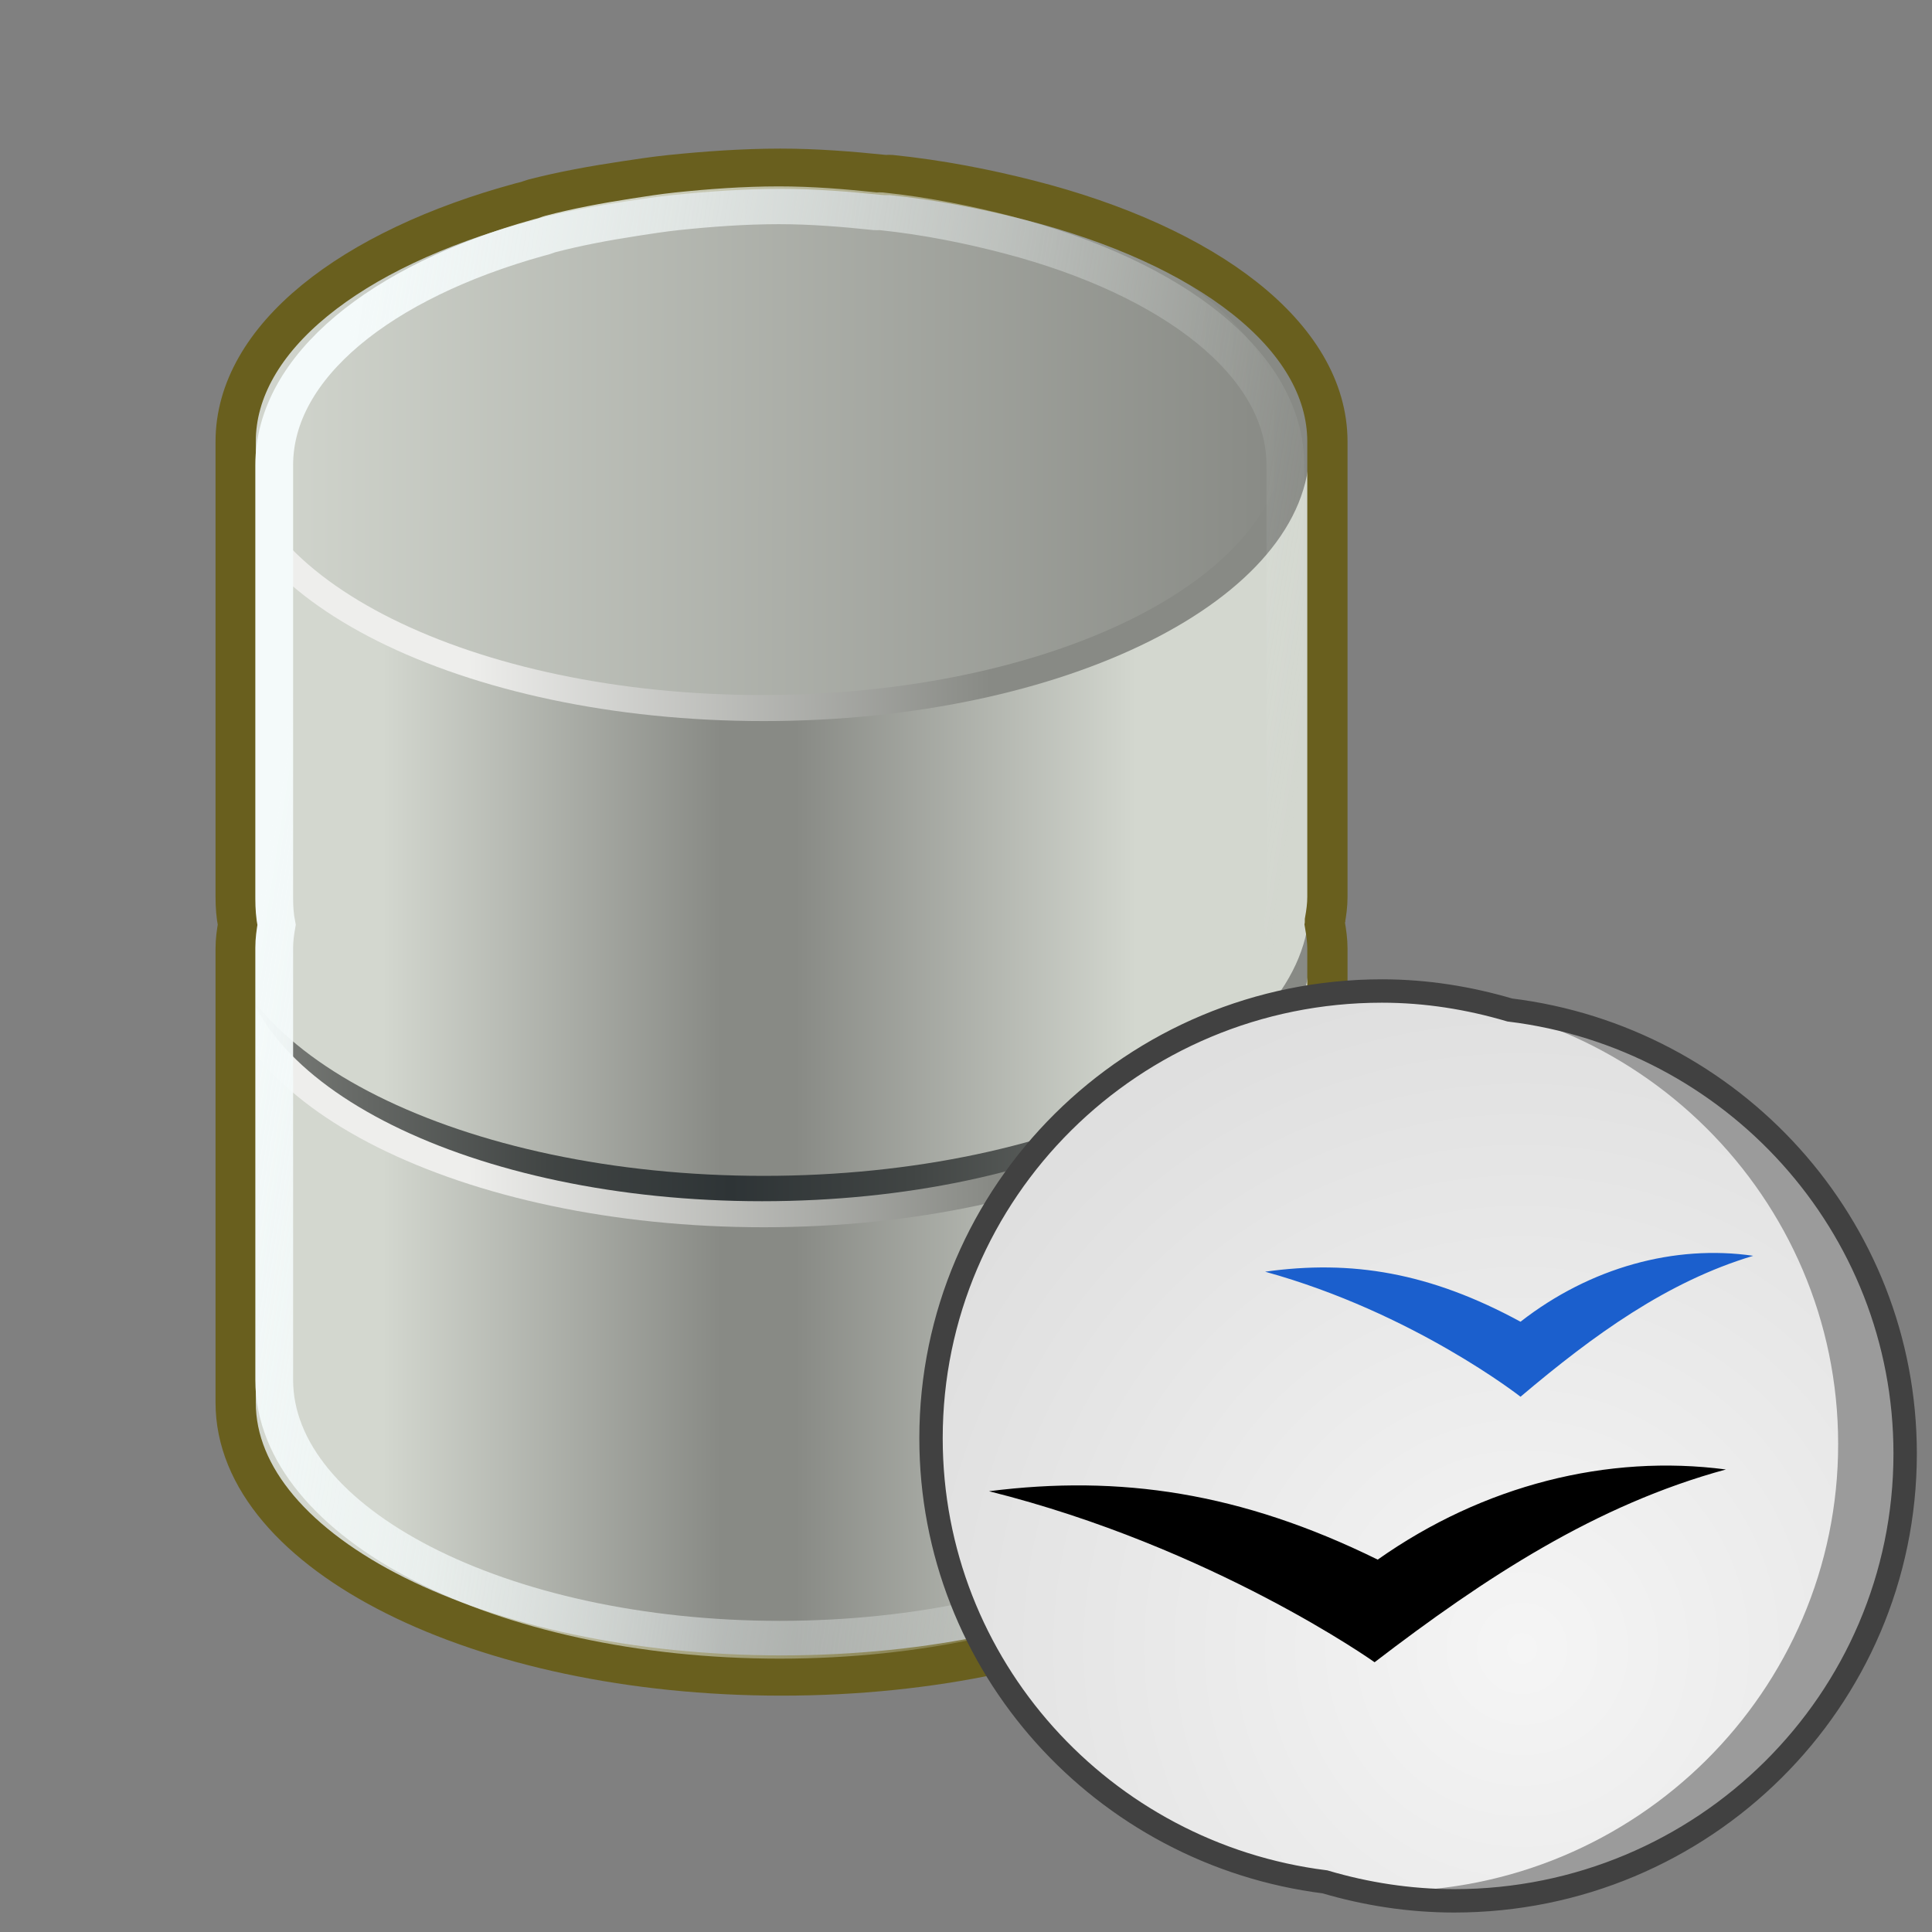
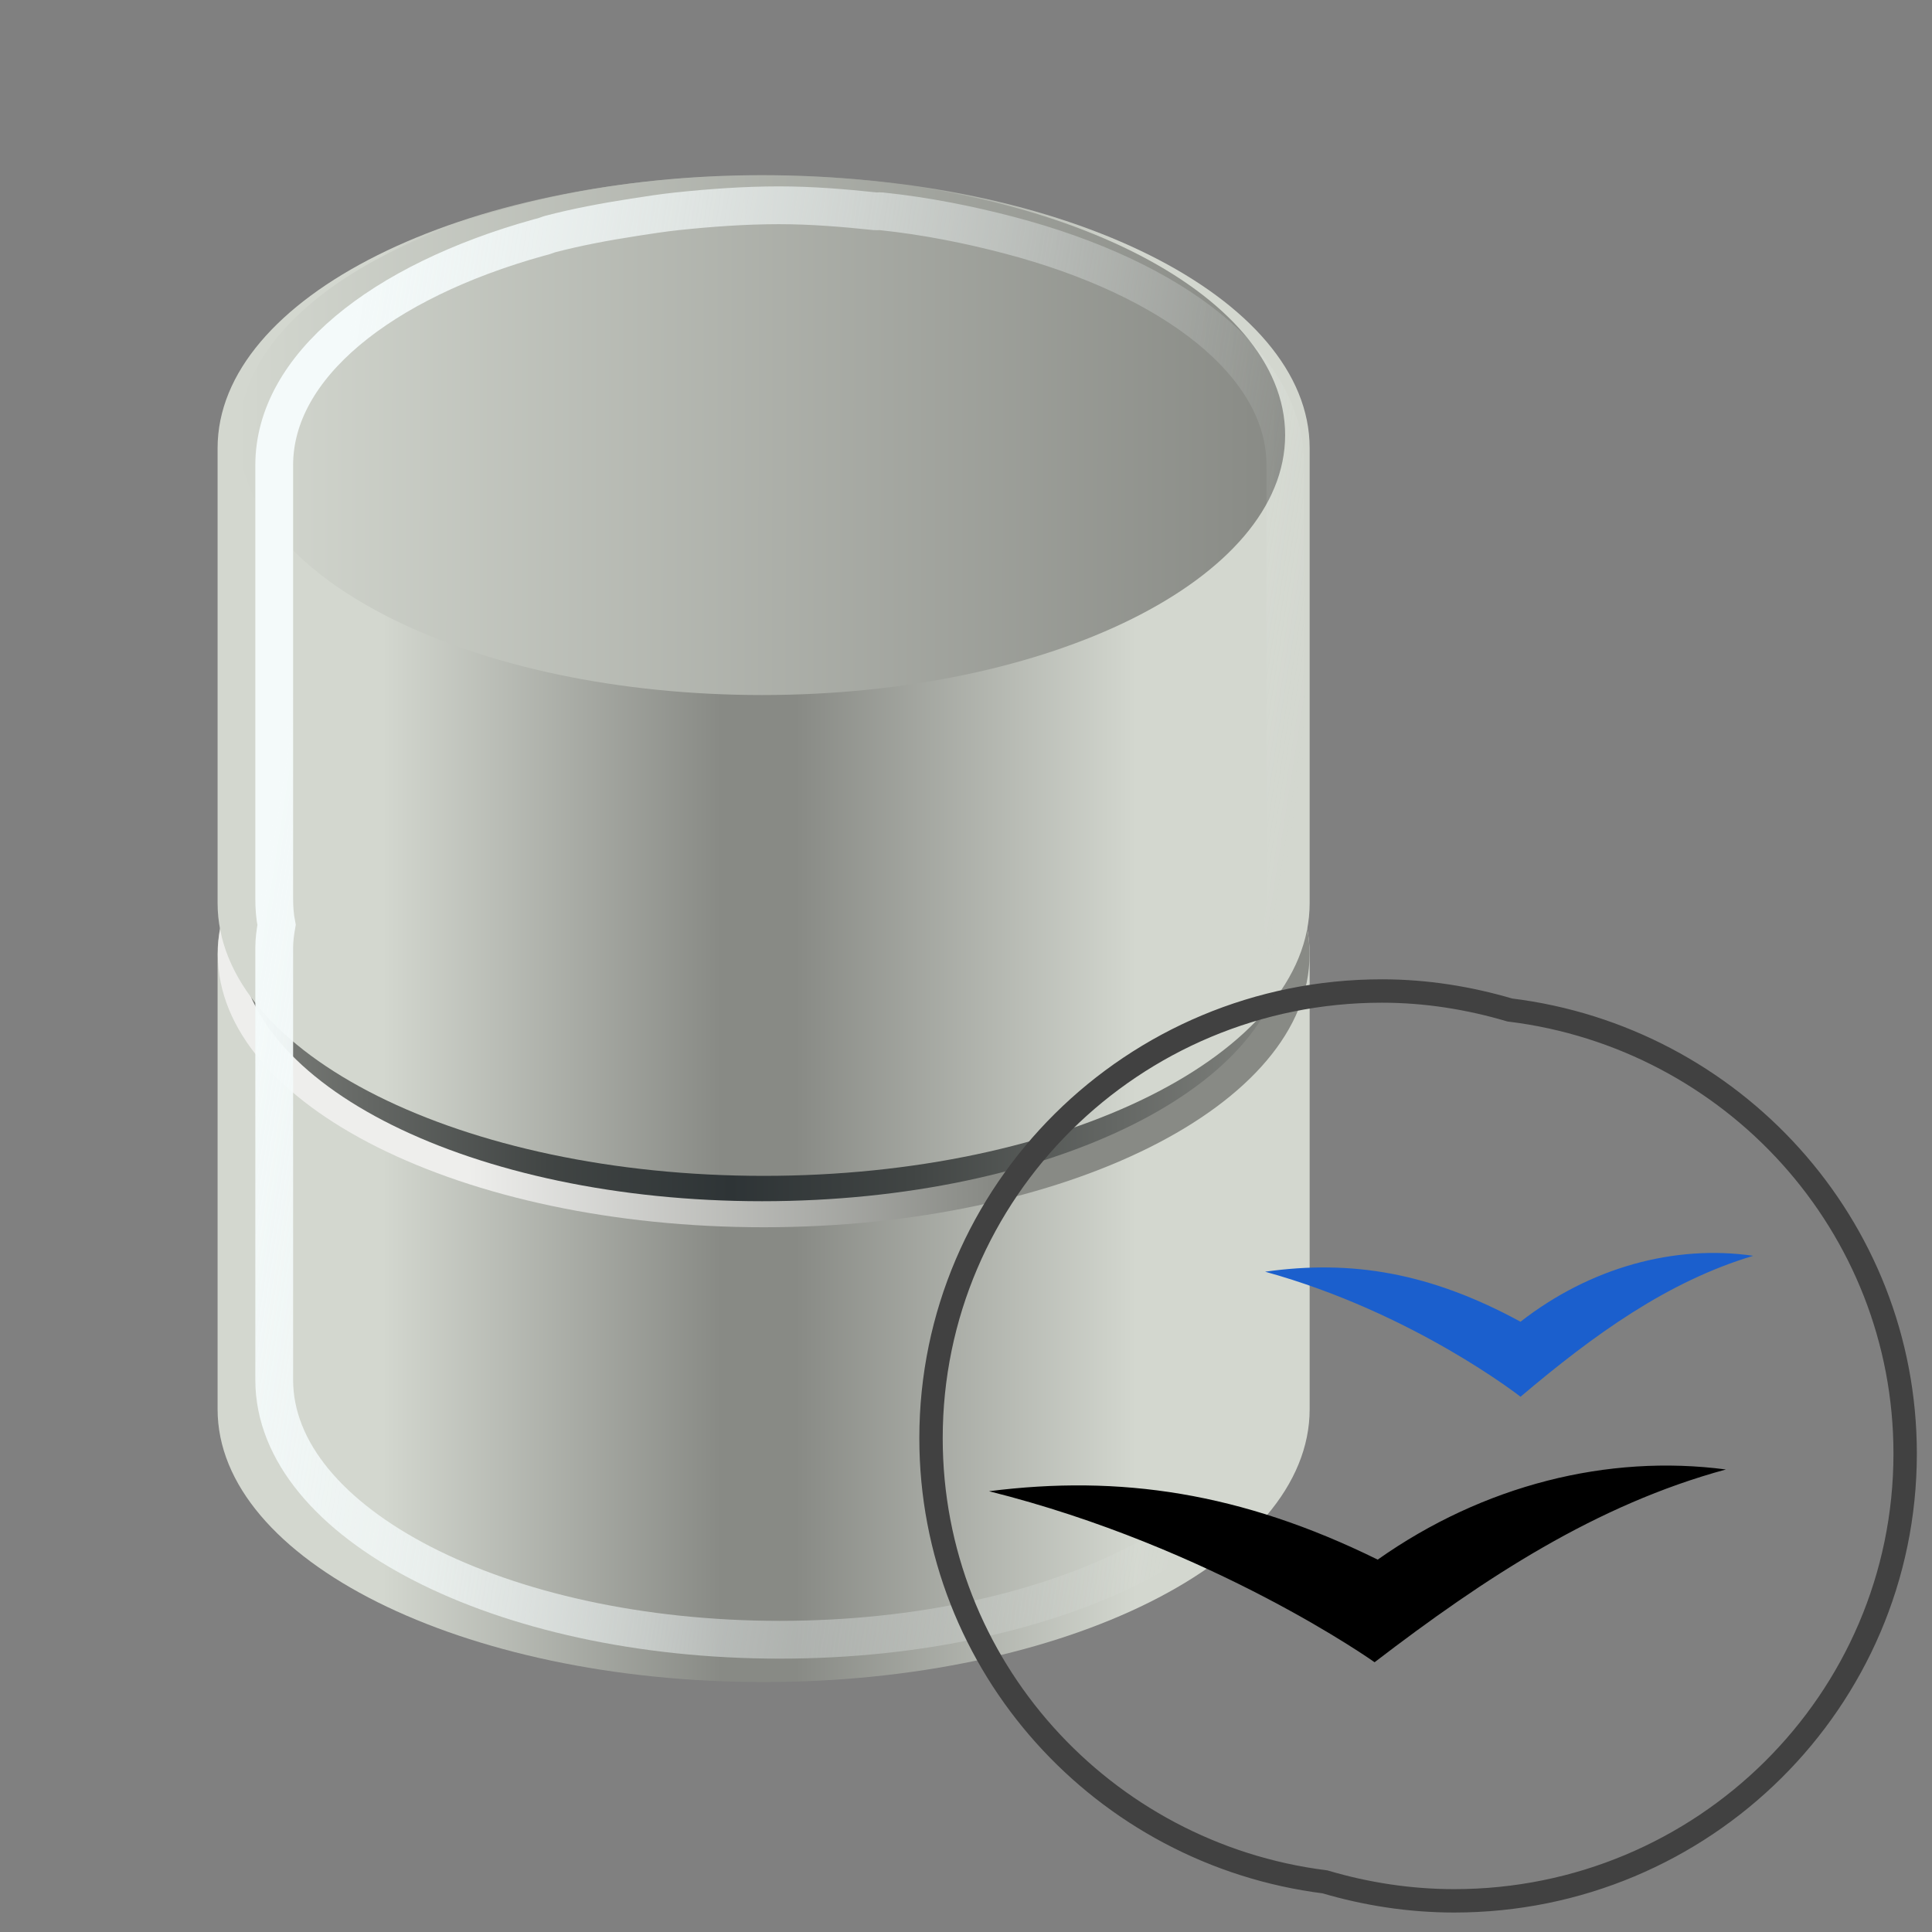
<svg xmlns="http://www.w3.org/2000/svg" xmlns:ns1="http://sodipodi.sourceforge.net/DTD/sodipodi-0.dtd" xmlns:ns2="http://www.inkscape.org/namespaces/inkscape" xmlns:xlink="http://www.w3.org/1999/xlink" id="svg604" ns1:version="0.34" width="48" height="48" ns1:docname="ooo-base.svg" version="1.1" ns2:version="0.48.1 r9760">
  <rect width="100%" height="100%" fill="#808080" stroke="none" />
  <defs id="defs606">
    <linearGradient ns2:collect="always" id="linearGradient3791">
      <stop style="stop-color:#f4fafa;stop-opacity:1;" offset="0" id="stop3793" />
      <stop style="stop-color:#f4fafa;stop-opacity:0;" offset="1" id="stop3796" />
    </linearGradient>
    <linearGradient ns2:collect="always" id="linearGradient4376">
      <stop style="stop-color:#f5f5f5;stop-opacity:1" offset="0" id="stop4378" />
      <stop style="stop-color:#d7d7d7;stop-opacity:1" offset="1" id="stop4380" />
    </linearGradient>
    <linearGradient id="linearGradient612">
      <stop style="stop-color:#7fa8e3;stop-opacity:0.741;" offset="0" id="stop613" />
      <stop style="stop-color:#ffffff;stop-opacity:0;" offset="1" id="stop614" />
    </linearGradient>
    <linearGradient xlink:href="#linearGradient612" id="linearGradient615" x1="50.644" y1="5.368" x2="35.752" y2="68.044" gradientUnits="userSpaceOnUse" spreadMethod="pad" />
    <defs id="defs201">
      <linearGradient id="linearGradient208">
        <stop style="stop-color:#cccccc;stop-opacity:1;" offset="0" id="stop209" />
        <stop style="stop-color:#ffffff;stop-opacity:1;" offset="1" id="stop210" />
      </linearGradient>
      <linearGradient xlink:href="#linearGradient208" id="linearGradient211" x1="0.087" y1="0.039" x2="1.061" y2="0.836" gradientUnits="objectBoundingBox" gradientTransform="scale(1,1)" spreadMethod="pad" />
      <linearGradient xlink:href="#linearGradient208" id="linearGradient224" x1="0.31" y1="0.148" x2="0.349" y2="0.18" gradientUnits="objectBoundingBox" spreadMethod="pad" />
    </defs>
    <ns1:namedview id="namedview731" />
    <linearGradient ns2:collect="always" xlink:href="#linearGradient612" id="linearGradient3032" gradientUnits="userSpaceOnUse" spreadMethod="pad" x1="50.644" y1="5.368" x2="35.752" y2="68.044" />
    <linearGradient id="linearGradient4957-196">
      <stop id="stop2903" offset="0" style="stop-color:#f4fafa;stop-opacity:1;" />
      <stop id="stop2905" offset="1" style="stop-color:#d7d7d7;stop-opacity:1" />
    </linearGradient>
    <linearGradient ns2:collect="always" id="linearGradient4820-665">
      <stop style="stop-color:#f4fafa;stop-opacity:1;" offset="0" id="stop2897" />
      <stop style="stop-color:#f4fafa;stop-opacity:0.579" offset="1" id="stop2899" />
    </linearGradient>
    <linearGradient ns2:collect="always" id="linearGradient2049-960">
      <stop style="stop-color:#030a19;stop-opacity:1;" offset="0" id="stop2891" />
      <stop style="stop-color:#030a19;stop-opacity:0;" offset="1" id="stop2893" />
    </linearGradient>
    <linearGradient id="linearGradient5904-423">
      <stop id="stop2885" offset="0" style="stop-color:#000000;stop-opacity:0.198;" />
      <stop id="stop2887" offset="1" style="stop-color:#000000;stop-opacity:0;" />
    </linearGradient>
    <radialGradient ns2:collect="always" xlink:href="#linearGradient5904-423" id="radialGradient5902-59" cx="60.502" cy="115.07" fx="60.502" fy="115.07" r="56.111" gradientTransform="matrix(1,0,0,0.213,0,90.555)" gradientUnits="userSpaceOnUse" />
    <linearGradient ns2:collect="always" id="linearGradient5912-188">
      <stop style="stop-color:#000000;stop-opacity:1;" offset="0" id="stop2879" />
      <stop style="stop-color:#000000;stop-opacity:0;" offset="1" id="stop2881" />
    </linearGradient>
    <linearGradient id="linearGradient2057-634">
      <stop style="stop-color:#f5f5f5;stop-opacity:1;" offset="0" id="stop2873" />
      <stop style="stop-color:#d7d7d7;stop-opacity:1;" offset="1" id="stop2875" />
    </linearGradient>
    <linearGradient ns2:collect="always" xlink:href="#linearGradient4820" id="linearGradient4826" x1="7.915" y1="3.83" x2="7.915" y2="41.371" gradientUnits="userSpaceOnUse" />
    <linearGradient ns2:collect="always" xlink:href="#linearGradient2057" id="linearGradient4946" gradientUnits="userSpaceOnUse" x1="57.903" y1="65.225" x2="86" y2="114.993" gradientTransform="matrix(0.374,0,0,0.378,-1.63,-0.679)" />
    <linearGradient ns2:collect="always" xlink:href="#linearGradient2049" id="linearGradient4943" gradientUnits="userSpaceOnUse" gradientTransform="matrix(0.378,0,0,0.366,-1.594,-1.347)" x1="69.606" y1="-2.787" x2="82.631" y2="34.13" />
    <linearGradient ns2:collect="always" xlink:href="#linearGradient4957" id="linearGradient4940" gradientUnits="userSpaceOnUse" x1="81.894" y1="22.462" x2="84.655" y2="10.411" gradientTransform="matrix(0.373,0,0,0.369,-1.51,-0.729)" />
    <linearGradient ns2:collect="always" xlink:href="#linearGradient5912" id="linearGradient5918" x1="71.237" y1="152.152" x2="88.314" y2="99.213" gradientUnits="userSpaceOnUse" gradientTransform="matrix(0.369,0,0,0.41,1.02,-3.067)" />
    <radialGradient ns2:collect="always" xlink:href="#linearGradient5904" id="radialGradient5902" cx="60.502" cy="115.07" fx="60.502" fy="115.07" r="56.111" gradientTransform="matrix(1,0,0,0.213,0,90.555)" gradientUnits="userSpaceOnUse" />
    <linearGradient ns2:collect="always" id="linearGradient2049">
      <stop style="stop-color:#0a0a0a;stop-opacity:1;" offset="0" id="stop2051" />
      <stop style="stop-color:#0a0a0a;stop-opacity:0;" offset="1" id="stop2053" />
    </linearGradient>
    <linearGradient id="linearGradient2057">
      <stop style="stop-color:#f0f0f0;stop-opacity:1;" offset="0" id="stop2059" />
      <stop style="stop-color:#dddddd;stop-opacity:1;" offset="1" id="stop2061" />
    </linearGradient>
    <linearGradient id="linearGradient5904">
      <stop id="stop5906" offset="0" style="stop-color:#000000;stop-opacity:0.198;" />
      <stop id="stop5908" offset="1" style="stop-color:#000000;stop-opacity:0;" />
    </linearGradient>
    <linearGradient ns2:collect="always" id="linearGradient5912">
      <stop style="stop-color:#000000;stop-opacity:1;" offset="0" id="stop5914" />
      <stop style="stop-color:#000000;stop-opacity:0;" offset="1" id="stop5916" />
    </linearGradient>
    <linearGradient id="linearGradient4957">
      <stop id="stop4959" offset="0" style="stop-color:#ffffff;stop-opacity:1;" />
      <stop id="stop4961" offset="1" style="stop-color:#d0d0d0;stop-opacity:1" />
    </linearGradient>
    <linearGradient ns2:collect="always" id="linearGradient4820">
      <stop style="stop-color:white;stop-opacity:1;" offset="0" id="stop4822" />
      <stop style="stop-color:white;stop-opacity:0.579" offset="1" id="stop4824" />
    </linearGradient>
    <ns2:perspective ns1:type="inkscape:persp3d" ns2:vp_x="0 : 24 : 1" ns2:vp_y="0 : 1000 : 0" ns2:vp_z="48 : 24 : 1" ns2:persp3d-origin="24 : 16 : 1" id="perspective38" />
    <ns2:perspective id="perspective39" ns2:persp3d-origin="24 : 16 : 1" ns2:vp_z="48 : 24 : 1" ns2:vp_y="0 : 1000 : 0" ns2:vp_x="0 : 24 : 1" ns1:type="inkscape:persp3d" />
    <linearGradient id="linearGradient7752" ns2:collect="always">
      <stop id="stop7754" offset="0" style="stop-color:#000000;stop-opacity:0.369" />
      <stop id="stop7756" offset="1" style="stop-color:#000000;stop-opacity:0;" />
    </linearGradient>
    <linearGradient id="linearGradient5996" ns2:collect="always">
      <stop id="stop5998" offset="0" style="stop-color:#000000;stop-opacity:0.193" />
      <stop id="stop6000" offset="1" style="stop-color:#000000;stop-opacity:0;" />
    </linearGradient>
    <linearGradient id="linearGradient5104" ns2:collect="always">
      <stop id="stop5106" offset="0" style="stop-color:#000000;stop-opacity:1;" />
      <stop id="stop5108" offset="1" style="stop-color:#000000;stop-opacity:0;" />
    </linearGradient>
    <linearGradient id="linearGradient4197" ns2:collect="always">
      <stop id="stop4199" offset="0" style="stop-color:#ffffff;stop-opacity:1;" />
      <stop id="stop4201" offset="1" style="stop-color:#ffffff;stop-opacity:0;" />
    </linearGradient>
    <linearGradient id="linearGradient4187" ns2:collect="always">
      <stop id="stop4189" offset="0" style="stop-color:#ffffff;stop-opacity:1;" />
      <stop id="stop4191" offset="1" style="stop-color:#ffffff;stop-opacity:0.278" />
    </linearGradient>
    <linearGradient id="linearGradient4176">
      <stop id="stop4178" offset="0" style="stop-color:#51a0f8;stop-opacity:1;" />
      <stop id="stop4180" offset="1" style="stop-color:#0263d0;stop-opacity:1;" />
    </linearGradient>
    <linearGradient gradientTransform="matrix(0.378,0,0,0.418,-0.645,-4.57)" gradientUnits="userSpaceOnUse" y2="98.833" x2="57.995" y1="3.472" x1="75.787" id="linearGradient4193" xlink:href="#linearGradient4187" ns2:collect="always" />
    <radialGradient gradientUnits="userSpaceOnUse" gradientTransform="matrix(0.43,0,0,0.325,-5.126,-0.135)" r="32.086" fy="33.756" fx="62.971" cy="48.729" cx="62.971" id="radialGradient4203" xlink:href="#linearGradient4197" ns2:collect="always" />
    <radialGradient gradientTransform="matrix(0.432,0,0,0.452,-1.913,-2.866)" r="49.918" fy="76.753" fx="67.655" cy="76.753" cx="67.655" gradientUnits="userSpaceOnUse" id="radialGradient4227" xlink:href="#linearGradient4176" ns2:collect="always" />
    <radialGradient r="57.5" fy="145.419" fx="50.67" cy="114" cx="52.5" gradientTransform="matrix(0.349,0,0,7.72303e-2,1.743,34.755)" gradientUnits="userSpaceOnUse" id="radialGradient5113" xlink:href="#linearGradient5104" ns2:collect="always" />
    <linearGradient gradientTransform="matrix(0.378,0,0,0.378,-0.189,-0.322)" gradientUnits="userSpaceOnUse" y2="86.999" x2="111.17" y1="141.309" x1="17.101" id="linearGradient6002" xlink:href="#linearGradient5996" ns2:collect="always" />
    <linearGradient gradientTransform="matrix(0.411,0,0,0.408,-0.308,-3.878)" gradientUnits="userSpaceOnUse" y2="63.3" x2="36.393" y1="63.3" x1="113.845" id="linearGradient7758" xlink:href="#linearGradient7752" ns2:collect="always" />
    <linearGradient id="linearGradient4187-987" ns2:collect="always">
      <stop id="stop2874" offset="0" style="stop-color:#f4fafa;stop-opacity:1;" />
      <stop id="stop2876" offset="1" style="stop-color:#f4fafa;stop-opacity:0.278" />
    </linearGradient>
    <linearGradient id="linearGradient4197-488" ns2:collect="always">
      <stop id="stop2880" offset="0" style="stop-color:#f4fafa;stop-opacity:1;" />
      <stop id="stop2882" offset="1" style="stop-color:#f4fafa;stop-opacity:0;" />
    </linearGradient>
    <linearGradient id="linearGradient5996-46" ns2:collect="always">
      <stop id="stop2886" offset="0" style="stop-color:#000000;stop-opacity:0.193" />
      <stop id="stop2888" offset="1" style="stop-color:#000000;stop-opacity:0;" />
    </linearGradient>
    <linearGradient id="linearGradient7752-592" ns2:collect="always">
      <stop id="stop2892" offset="0" style="stop-color:#000000;stop-opacity:0.369" />
      <stop id="stop2894" offset="1" style="stop-color:#000000;stop-opacity:0;" />
    </linearGradient>
    <linearGradient id="linearGradient5104-870" ns2:collect="always">
      <stop id="stop2898" offset="0" style="stop-color:#000000;stop-opacity:1;" />
      <stop id="stop2900" offset="1" style="stop-color:#000000;stop-opacity:0;" />
    </linearGradient>
    <linearGradient id="linearGradient4176-929">
      <stop id="stop2904" offset="0" style="stop-color:#d7d7d7;stop-opacity:1" />
      <stop id="stop2906" offset="1" style="stop-color:#d7d7d7;stop-opacity:1" />
    </linearGradient>
    <ns2:perspective id="perspective3659" ns2:persp3d-origin="0.5 : 0.33333333 : 1" ns2:vp_z="1 : 0.5 : 1" ns2:vp_y="0 : 1000 : 0" ns2:vp_x="0 : 0.5 : 1" ns1:type="inkscape:persp3d" />
    <ns2:perspective id="perspective3738" ns2:persp3d-origin="0.5 : 0.33333333 : 1" ns2:vp_z="1 : 0.5 : 1" ns2:vp_y="0 : 1000 : 0" ns2:vp_x="0 : 0.5 : 1" ns1:type="inkscape:persp3d" />
    <ns2:perspective id="perspective3770" ns2:persp3d-origin="0.5 : 0.33333333 : 1" ns2:vp_z="1 : 0.5 : 1" ns2:vp_y="0 : 1000 : 0" ns2:vp_x="0 : 0.5 : 1" ns1:type="inkscape:persp3d" />
    <ns2:perspective id="perspective3808" ns2:persp3d-origin="0.5 : 0.33333333 : 1" ns2:vp_z="1 : 0.5 : 1" ns2:vp_y="0 : 1000 : 0" ns2:vp_x="0 : 0.5 : 1" ns1:type="inkscape:persp3d" />
    <ns2:perspective id="perspective3857" ns2:persp3d-origin="0.5 : 0.33333333 : 1" ns2:vp_z="1 : 0.5 : 1" ns2:vp_y="0 : 1000 : 0" ns2:vp_x="0 : 0.5 : 1" ns1:type="inkscape:persp3d" />
    <ns2:perspective id="perspective3899" ns2:persp3d-origin="0.5 : 0.33333333 : 1" ns2:vp_z="1 : 0.5 : 1" ns2:vp_y="0 : 1000 : 0" ns2:vp_x="0 : 0.5 : 1" ns1:type="inkscape:persp3d" />
    <clipPath clipPathUnits="userSpaceOnUse" id="clipPath3917">
-       <path id="path3919" style="font-size:40px;font-style:normal;font-variant:normal;font-weight:normal;font-stretch:normal;fill:#1b5fcd;fill-opacity:1;stroke:none;font-family:Times New Roman;-inkscape-font-specification:'Times New Roman,'" d="m 74.933,37.652 c -1.836,1.419 -2.988,2.24 -3.457,2.461 -0.703,0.326 -1.452,0.488 -2.246,0.488 -1.237,-1e-6 -2.259,-0.423 -3.066,-1.27 -0.794,-0.846 -1.191,-1.96 -1.191,-3.34 0,-0.872 0.195,-1.628 0.586,-2.266 0.534,-0.885 1.458,-1.719 2.773,-2.5 1.328,-0.781 3.529,-1.732 6.602,-2.852 l 0,-0.703 c -1e-5,-1.784 -0.286,-3.008 -0.859,-3.672 -0.56,-0.664 -1.38,-0.996 -2.461,-0.996 -0.82,1.8e-5 -1.471,0.221 -1.953,0.664 -0.495,0.443 -0.742,0.951 -0.742,1.523 l 0.039,1.133 c 0,0.599 -0.156,1.061 -0.469,1.387 -0.299,0.326 -0.697,0.488 -1.191,0.488 -0.482,1.2e-5 -0.879,-0.169 -1.191,-0.508 -0.299,-0.339 -0.449,-0.801 -0.449,-1.387 0,-1.12 0.573,-2.148 1.719,-3.086 1.146,-0.937 2.754,-1.406 4.824,-1.406 1.589,1.9e-5 2.891,0.267 3.906,0.801 0.768,0.404 1.335,1.035 1.699,1.895 0.234,0.56 0.352,1.706 0.352,3.438 l 0,6.074 c -1e-5,1.706 0.033,2.754 0.098,3.145 0.065,0.378 0.169,0.632 0.312,0.762 0.156,0.13 0.332,0.195 0.527,0.195 0.208,2e-6 0.391,-0.046 0.547,-0.137 0.273,-0.169 0.801,-0.645 1.582,-1.426 l 0,1.094 c -1.458,1.953 -2.852,2.93 -4.18,2.93 -0.638,0 -1.146,-0.221 -1.523,-0.664 -0.378,-0.443 -0.573,-1.198 -0.586,-2.266 m 0,-1.27 0,-6.816 c -1.966,0.781 -3.236,1.335 -3.809,1.66 -1.029,0.573 -1.764,1.172 -2.207,1.797 -0.443,0.625 -0.664,1.309 -0.664,2.051 0,0.938 0.28,1.719 0.84,2.344 0.56,0.612 1.204,0.918 1.934,0.918 0.99,2e-6 2.292,-0.651 3.906,-1.953" />
-     </clipPath>
+       </clipPath>
    <linearGradient gradientTransform="scale(0.778,1.286)" spreadMethod="pad" gradientUnits="userSpaceOnUse" y2="44.957" x2="21.007" y1="70.61" x1="18.575" id="linearGradient588" xlink:href="#linearGradient585" />
    <linearGradient gradientTransform="scale(1.107,0.903)" spreadMethod="pad" gradientUnits="userSpaceOnUse" y2="55.267" x2="34.339" y1="112.428" x1="38.968" id="linearGradient584" xlink:href="#linearGradient585" />
    <linearGradient spreadMethod="pad" gradientUnits="objectBoundingBox" y2="1.26" x2="0.539" y1="-0.045" x1="0.49" id="linearGradient580" xlink:href="#linearGradient562" />
    <radialGradient id="radialGradient575" xlink:href="#linearGradient576" />
    <radialGradient gradientTransform="scale(1.181,0.847)" spreadMethod="pad" gradientUnits="userSpaceOnUse" r="2.88" fy="62.035" fx="39.977" cy="62.035" cx="39.977" id="radialGradient573" xlink:href="#linearGradient569" />
    <linearGradient spreadMethod="pad" gradientUnits="objectBoundingBox" y2="0.883" x2="0.576" y1="0.117" x1="0.827" id="linearGradient568" xlink:href="#linearGradient576" />
    <linearGradient gradientTransform="scale(1.588,0.63)" spreadMethod="pad" gradientUnits="userSpaceOnUse" y2="60.753" x2="33.76" y1="44.997" x1="24.987" id="linearGradient567" xlink:href="#linearGradient562" />
    <linearGradient gradientTransform="scale(1.323,0.756)" spreadMethod="pad" gradientUnits="userSpaceOnUse" y2="42.389" x2="18.436" y1="65.83" x1="30.592" id="linearGradient565" xlink:href="#linearGradient562" />
    <linearGradient id="linearGradient562">
      <stop id="stop563" offset="0" style="stop-color:#000;stop-opacity:1;" />
      <stop id="stop564" offset="1" style="stop-color:#fff;stop-opacity:1;" />
    </linearGradient>
    <linearGradient id="linearGradient569">
      <stop id="stop570" offset="0" style="stop-color:#ff3a00;stop-opacity:1;" />
      <stop id="stop571" offset="1" style="stop-color:#370000;stop-opacity:1;" />
    </linearGradient>
    <linearGradient id="linearGradient576">
      <stop id="stop577" offset="0" style="stop-color:#ffffff;stop-opacity:1;" />
      <stop id="stop578" offset="1" style="stop-color:#370000;stop-opacity:0;" />
    </linearGradient>
    <linearGradient id="linearGradient585">
      <stop id="stop586" offset="0" style="stop-color:#5cb2ff;stop-opacity:1;" />
      <stop id="stop587" offset="1" style="stop-color:#ffffff;stop-opacity:1;" />
    </linearGradient>
    <linearGradient id="linearGradient3178">
      <stop style="stop-color:#f4fafa;stop-opacity:1" offset="0" id="stop3180" />
      <stop style="stop-color:#f5f5f5;stop-opacity:1" offset="1" id="stop3182" />
    </linearGradient>
    <linearGradient ns2:collect="always" xlink:href="#linearGradient4957-196" id="linearGradient3341" gradientUnits="userSpaceOnUse" gradientTransform="matrix(0.373,0,0,0.369,69.165,17.576)" x1="81.894" y1="22.462" x2="84.655" y2="10.411" />
    <linearGradient ns2:collect="always" xlink:href="#linearGradient4820-665" id="linearGradient3344" gradientUnits="userSpaceOnUse" x1="7.915" y1="3.83" x2="7.915" y2="41.371" gradientTransform="translate(70.674,18.305)" />
    <linearGradient ns2:collect="always" xlink:href="#linearGradient2049-960" id="linearGradient3347" gradientUnits="userSpaceOnUse" gradientTransform="matrix(0.378,0,0,0.366,69.08,16.958)" x1="69.606" y1="-2.787" x2="82.631" y2="34.13" />
    <linearGradient ns2:collect="always" xlink:href="#linearGradient2057-634" id="linearGradient3351" gradientUnits="userSpaceOnUse" gradientTransform="matrix(0.374,0,0,0.378,69.044,17.627)" x1="57.903" y1="65.225" x2="86" y2="114.993" />
    <linearGradient ns2:collect="always" xlink:href="#linearGradient5912-188" id="linearGradient3355" gradientUnits="userSpaceOnUse" gradientTransform="matrix(0.369,0,0,0.41,71.694,15.238)" x1="71.237" y1="152.152" x2="88.314" y2="99.213" />
    <radialGradient ns2:collect="always" xlink:href="#linearGradient4197-488" id="radialGradient4147" gradientUnits="userSpaceOnUse" gradientTransform="matrix(0.43,0,0,0.325,7.952,64.471)" cx="62.971" cy="48.729" fx="62.971" fy="33.756" r="32.086" />
    <linearGradient ns2:collect="always" xlink:href="#linearGradient4187-987" id="linearGradient4150" gradientUnits="userSpaceOnUse" gradientTransform="matrix(0.378,0,0,0.418,12.432,60.036)" x1="75.787" y1="3.472" x2="57.995" y2="98.833" />
    <linearGradient ns2:collect="always" xlink:href="#linearGradient7752-592" id="linearGradient4153" gradientUnits="userSpaceOnUse" gradientTransform="matrix(0.411,0,0,0.408,12.77,60.728)" x1="113.845" y1="63.3" x2="36.393" y2="63.3" />
    <radialGradient ns2:collect="always" xlink:href="#linearGradient3178" id="radialGradient4156" gradientUnits="userSpaceOnUse" gradientTransform="matrix(0.432,0,0,0.452,11.164,61.74)" cx="67.655" cy="76.753" fx="67.655" fy="76.753" r="49.918" />
    <radialGradient ns2:collect="always" xlink:href="#linearGradient5104-870" id="radialGradient4159" gradientUnits="userSpaceOnUse" gradientTransform="matrix(0.349,0,0,0.077,14.821,99.361)" cx="52.5" cy="114" fx="50.67" fy="145.419" r="57.5" />
    <linearGradient ns2:collect="always" xlink:href="#linearGradient5996-46" id="linearGradient4162" gradientUnits="userSpaceOnUse" gradientTransform="matrix(0.378,0,0,0.378,12.888,64.284)" x1="17.101" y1="141.309" x2="111.17" y2="86.999" />
    <linearGradient id="linearGradient4957-997">
      <stop id="stop2921" offset="0" style="stop-color:#f4fafa;stop-opacity:1;" />
      <stop id="stop2923" offset="1" style="stop-color:#d7d7d7;stop-opacity:1" />
    </linearGradient>
    <linearGradient ns2:collect="always" xlink:href="#linearGradient4957-997" id="linearGradient4940-132" gradientUnits="userSpaceOnUse" x1="81.894" y1="22.462" x2="84.655" y2="10.411" gradientTransform="matrix(0.373,0,0,0.369,-1.51,-0.729)" />
    <linearGradient ns2:collect="always" id="linearGradient5912-511">
      <stop style="stop-color:#000000;stop-opacity:1;" offset="0" id="stop2915" />
      <stop style="stop-color:#000000;stop-opacity:0;" offset="1" id="stop2917" />
    </linearGradient>
    <linearGradient ns2:collect="always" xlink:href="#linearGradient5912-511" id="linearGradient5918-663" x1="71.237" y1="152.152" x2="88.314" y2="99.213" gradientUnits="userSpaceOnUse" gradientTransform="matrix(0.369,0,0,0.41,1.02,-3.067)" />
    <linearGradient ns2:collect="always" id="linearGradient2049-884">
      <stop style="stop-color:#030a19;stop-opacity:1;" offset="0" id="stop2909" />
      <stop style="stop-color:#030a19;stop-opacity:0;" offset="1" id="stop2911" />
    </linearGradient>
    <linearGradient ns2:collect="always" xlink:href="#linearGradient2049-884" id="linearGradient4943-550" gradientUnits="userSpaceOnUse" gradientTransform="matrix(0.378,0,0,0.366,-1.594,-1.347)" x1="69.606" y1="-2.787" x2="82.631" y2="34.13" />
    <linearGradient id="linearGradient5904-841">
      <stop id="stop2903-7" offset="0" style="stop-color:#000000;stop-opacity:0.198;" />
      <stop id="stop2905-4" offset="1" style="stop-color:#000000;stop-opacity:0;" />
    </linearGradient>
    <radialGradient ns2:collect="always" xlink:href="#linearGradient5904-841" id="radialGradient5902-555" cx="60.502" cy="115.07" fx="60.502" fy="115.07" r="56.111" gradientTransform="matrix(1,0,0,0.213,0,90.555)" gradientUnits="userSpaceOnUse" />
    <linearGradient id="linearGradient2057-563">
      <stop style="stop-color:#f5f5f5;stop-opacity:1;" offset="0" id="stop2897-3" />
      <stop style="stop-color:#d7d7d7;stop-opacity:1;" offset="1" id="stop2899-4" />
    </linearGradient>
    <linearGradient ns2:collect="always" xlink:href="#linearGradient2057-563" id="linearGradient4946-392" gradientUnits="userSpaceOnUse" x1="57.903" y1="65.225" x2="86" y2="114.993" gradientTransform="matrix(0.374,0,0,0.378,-1.63,-0.679)" />
    <linearGradient ns2:collect="always" id="linearGradient4820-235">
      <stop style="stop-color:#f4fafa;stop-opacity:1;" offset="0" id="stop2891-6" />
      <stop style="stop-color:#f4fafa;stop-opacity:0.579" offset="1" id="stop2893-5" />
    </linearGradient>
    <linearGradient ns2:collect="always" xlink:href="#linearGradient4820-235" id="linearGradient4826-819" x1="7.915" y1="3.83" x2="7.915" y2="41.371" gradientUnits="userSpaceOnUse" />
    <linearGradient ns2:collect="always" xlink:href="#linearGradient4820-2" id="linearGradient4826-4" x1="7.915" y1="3.83" x2="7.915" y2="41.371" gradientUnits="userSpaceOnUse" />
    <linearGradient ns2:collect="always" xlink:href="#linearGradient2057-1" id="linearGradient4946-2" gradientUnits="userSpaceOnUse" x1="57.903" y1="65.225" x2="86" y2="114.993" gradientTransform="matrix(0.374,0,0,0.378,-1.63,-0.679)" />
    <linearGradient ns2:collect="always" xlink:href="#linearGradient2049-5" id="linearGradient4943-8" gradientUnits="userSpaceOnUse" gradientTransform="matrix(0.378,0,0,0.366,-1.594,-1.347)" x1="69.606" y1="-2.787" x2="82.631" y2="34.13" />
    <linearGradient ns2:collect="always" xlink:href="#linearGradient4957-3" id="linearGradient4940-6" gradientUnits="userSpaceOnUse" x1="81.894" y1="22.462" x2="84.655" y2="10.411" gradientTransform="matrix(0.373,0,0,0.369,-1.51,-0.729)" />
    <linearGradient ns2:collect="always" xlink:href="#linearGradient5912-8" id="linearGradient5918-9" x1="71.237" y1="152.152" x2="88.314" y2="99.213" gradientUnits="userSpaceOnUse" gradientTransform="matrix(0.369,0,0,0.41,1.02,-3.067)" />
    <radialGradient ns2:collect="always" xlink:href="#linearGradient5904-6" id="radialGradient5902-4" cx="60.502" cy="115.07" fx="60.502" fy="115.07" r="56.111" gradientTransform="matrix(1,0,0,0.213,-2.766884e-16,90.555)" gradientUnits="userSpaceOnUse" />
    <linearGradient ns2:collect="always" xlink:href="#linearGradient2065" id="linearGradient5892" gradientUnits="userSpaceOnUse" x1="80.507" y1="19.193" x2="84.655" y2="10.411" />
    <linearGradient ns2:collect="always" xlink:href="#linearGradient2049-5" id="linearGradient5890" gradientUnits="userSpaceOnUse" gradientTransform="translate(0.976,-1.952)" x1="69.606" y1="-2.787" x2="82.631" y2="34.13" />
    <linearGradient ns2:collect="always" xlink:href="#linearGradient2057-1" id="linearGradient5888" gradientUnits="userSpaceOnUse" x1="57.903" y1="65.225" x2="86" y2="114.993" />
    <linearGradient ns2:collect="always" id="linearGradient2049-5">
      <stop style="stop-color:#0a0a0a;stop-opacity:1;" offset="0" id="stop2051-0" />
      <stop style="stop-color:#0a0a0a;stop-opacity:0;" offset="1" id="stop2053-9" />
    </linearGradient>
    <linearGradient id="linearGradient2057-1">
      <stop style="stop-color:#f0f0f0;stop-opacity:1;" offset="0" id="stop2059-9" />
      <stop style="stop-color:#dddddd;stop-opacity:1;" offset="1" id="stop2061-1" />
    </linearGradient>
    <linearGradient id="linearGradient2065">
      <stop style="stop-color:#ffffff;stop-opacity:1;" offset="0" id="stop2067" />
      <stop style="stop-color:#bfbfbf;stop-opacity:1;" offset="1" id="stop2069" />
    </linearGradient>
    <linearGradient id="linearGradient5904-6">
      <stop id="stop5906-0" offset="0" style="stop-color:#000000;stop-opacity:0.198;" />
      <stop id="stop5908-9" offset="1" style="stop-color:#000000;stop-opacity:0;" />
    </linearGradient>
    <linearGradient ns2:collect="always" id="linearGradient5912-8">
      <stop style="stop-color:#000000;stop-opacity:1;" offset="0" id="stop5914-6" />
      <stop style="stop-color:#000000;stop-opacity:0;" offset="1" id="stop5916-1" />
    </linearGradient>
    <linearGradient id="linearGradient4957-3">
      <stop id="stop4959-2" offset="0" style="stop-color:#ffffff;stop-opacity:1;" />
      <stop id="stop4961-3" offset="1" style="stop-color:#d0d0d0;stop-opacity:1" />
    </linearGradient>
    <linearGradient ns2:collect="always" id="linearGradient4820-2">
      <stop style="stop-color:white;stop-opacity:1;" offset="0" id="stop4822-7" />
      <stop style="stop-color:white;stop-opacity:0.579" offset="1" id="stop4824-3" />
    </linearGradient>
    <ns2:perspective ns1:type="inkscape:persp3d" ns2:vp_x="0 : 24 : 1" ns2:vp_y="0 : 1000 : 0" ns2:vp_z="48 : 24 : 1" ns2:persp3d-origin="24 : 16 : 1" id="perspective50" />
    <radialGradient ns2:collect="always" xlink:href="#linearGradient4376" id="radialGradient4382" cx="77.654" cy="-61.372" fx="77.654" fy="-61.372" r="19.28" gradientTransform="matrix(2.004,-0.179,0.181,2.024,-88.174,102.671)" gradientUnits="userSpaceOnUse" />
    <radialGradient ns2:collect="always" xlink:href="#linearGradient4376" id="radialGradient4391" gradientUnits="userSpaceOnUse" gradientTransform="matrix(2.004,-0.179,0.181,2.024,-88.174,102.671)" cx="77.654" cy="-61.372" fx="77.654" fy="-61.372" r="19.28" />
    <linearGradient id="linearGradient3831-5-8">
      <stop id="stop3833-2-6" offset="0" style="stop-color:#d3d7cf;stop-opacity:1;" />
      <stop id="stop3835-7-4" offset="1" style="stop-color:#888a85;stop-opacity:1;" />
    </linearGradient>
    <linearGradient id="linearGradient3817-28-5">
      <stop style="stop-color:#eeeeec;stop-opacity:1;" offset="0" id="stop3819-2-2" />
      <stop style="stop-color:#888a85;stop-opacity:1;" offset="1" id="stop3821-0-1" />
    </linearGradient>
    <linearGradient id="linearGradient3787-2-0">
      <stop id="stop3789-7-0" offset="0" style="stop-color:#d3d7cf;stop-opacity:1;" />
      <stop style="stop-color:#888a85;stop-opacity:1;" offset="0.45" id="stop3795-80-0" />
      <stop id="stop3805-20-7" offset="0.548" style="stop-color:#888a85;stop-opacity:1;" />
      <stop id="stop3791-8-2" offset="1" style="stop-color:#d3d7cf;stop-opacity:1;" />
    </linearGradient>
    <linearGradient id="linearGradient4305">
      <stop style="stop-color:#888a85;stop-opacity:1;" offset="0" id="stop4307" />
      <stop id="stop4317" offset="0.362" style="stop-color:#414544;stop-opacity:1;" />
      <stop id="stop4313" offset="0.522" style="stop-color:#2e3436;stop-opacity:1;" />
      <stop style="stop-color:#414544;stop-opacity:1;" offset="0.682" id="stop4315" />
      <stop style="stop-color:#888a85;stop-opacity:1;" offset="1" id="stop4309" />
    </linearGradient>
    <linearGradient id="linearGradient3817-28">
      <stop style="stop-color:#eeeeec;stop-opacity:1;" offset="0" id="stop3819-2" />
      <stop style="stop-color:#888a85;stop-opacity:1;" offset="1" id="stop3821-0" />
    </linearGradient>
    <linearGradient id="linearGradient3787-2">
      <stop id="stop3789-7" offset="0" style="stop-color:#d3d7cf;stop-opacity:1;" />
      <stop style="stop-color:#888a85;stop-opacity:1;" offset="0.45" id="stop3795-80" />
      <stop id="stop3805-20" offset="0.548" style="stop-color:#888a85;stop-opacity:1;" />
      <stop id="stop3791-8" offset="1" style="stop-color:#d3d7cf;stop-opacity:1;" />
    </linearGradient>
    <linearGradient y2="92.125" x2="149.477" y1="92.125" x1="90.754" gradientUnits="userSpaceOnUse" id="linearGradient4651" xlink:href="#linearGradient3787" ns2:collect="always" />
    <linearGradient y2="77.953" x2="219.328" y1="81.496" x1="178.923" gradientTransform="matrix(1,0,0,12,-81.496,-882.283)" gradientUnits="userSpaceOnUse" id="linearGradient4648" xlink:href="#linearGradient3817" ns2:collect="always" />
    <linearGradient y2="79.724" x2="240.945" y1="78.837" x1="162.992" gradientTransform="matrix(1.045,0,0,13.713,-90.782,-1019.879)" gradientUnits="userSpaceOnUse" id="linearGradient4645" xlink:href="#linearGradient3831" ns2:collect="always" />
    <linearGradient y2="56.035" x2="120.469" y1="134.646" x1="120.472" gradientUnits="userSpaceOnUse" id="linearGradient4636" xlink:href="#linearGradient3728" ns2:collect="always" />
    <linearGradient id="linearGradient3728" ns2:collect="always">
      <stop id="stop3730" offset="0" style="stop-color:#555753;stop-opacity:1;" />
      <stop id="stop3732" offset="1" style="stop-color:#555753;stop-opacity:0;" />
    </linearGradient>
    <linearGradient id="linearGradient3787">
      <stop id="stop3789" offset="0" style="stop-color:#d3d7cf;stop-opacity:1;" />
      <stop style="stop-color:#888a85;stop-opacity:1;" offset="0.45" id="stop3795" />
      <stop id="stop3805" offset="0.548" style="stop-color:#888a85;stop-opacity:1;" />
      <stop id="stop3791" offset="1" style="stop-color:#d3d7cf;stop-opacity:1;" />
    </linearGradient>
    <linearGradient id="linearGradient3817">
      <stop style="stop-color:#eeeeec;stop-opacity:1;" offset="0" id="stop3819" />
      <stop style="stop-color:#888a85;stop-opacity:1;" offset="1" id="stop3821" />
    </linearGradient>
    <linearGradient id="linearGradient3831">
      <stop id="stop3833" offset="0" style="stop-color:#d3d7cf;stop-opacity:1;" />
      <stop id="stop3835" offset="1" style="stop-color:#888a85;stop-opacity:1;" />
    </linearGradient>
    <linearGradient ns2:collect="always" xlink:href="#linearGradient3831-5-8" id="linearGradient3622" gradientUnits="userSpaceOnUse" gradientTransform="matrix(0.333,0,0,4.374,-48.408,-337.899)" x1="162.992" y1="78.837" x2="240.945" y2="79.724" />
    <linearGradient ns2:collect="always" xlink:href="#linearGradient3817-28-5" id="linearGradient3625" gradientUnits="userSpaceOnUse" gradientTransform="matrix(0.319,0,0,3.828,-45.446,-294.012)" x1="178.923" y1="81.496" x2="219.328" y2="77.953" />
    <linearGradient ns2:collect="always" xlink:href="#linearGradient3787-2-0" id="linearGradient3628" gradientUnits="userSpaceOnUse" gradientTransform="matrix(0.319,0,0,0.319,-19.452,-12.6)" x1="90.754" y1="92.125" x2="149.477" y2="92.125" />
    <linearGradient ns2:collect="always" xlink:href="#linearGradient4305" id="linearGradient3631" gradientUnits="userSpaceOnUse" gradientTransform="matrix(0.333,0,0,4.374,-48.408,-325.323)" x1="244.106" y1="79.781" x2="159.366" y2="79.781" />
    <linearGradient ns2:collect="always" xlink:href="#linearGradient3817-28" id="linearGradient3634" gradientUnits="userSpaceOnUse" gradientTransform="matrix(0.319,0,0,3.828,-45.446,-281.435)" x1="178.923" y1="81.496" x2="219.328" y2="77.953" />
    <linearGradient ns2:collect="always" xlink:href="#linearGradient3787-2" id="linearGradient3637" gradientUnits="userSpaceOnUse" gradientTransform="matrix(0.319,0,0,0.319,-19.452,-0.024)" x1="90.754" y1="92.125" x2="149.477" y2="92.125" />
    <linearGradient id="linearGradient3831-5-8-9">
      <stop id="stop3833-2-6-9" offset="0" style="stop-color:#d3d7cf;stop-opacity:1;" />
      <stop id="stop3835-7-4-2" offset="1" style="stop-color:#888a85;stop-opacity:1;" />
    </linearGradient>
    <linearGradient id="linearGradient3817-28-5-9">
      <stop style="stop-color:#eeeeec;stop-opacity:1;" offset="0" id="stop3819-2-2-4" />
      <stop style="stop-color:#888a85;stop-opacity:1;" offset="1" id="stop3821-0-1-6" />
    </linearGradient>
    <linearGradient id="linearGradient3787-2-0-6">
      <stop id="stop3789-7-0-0" offset="0" style="stop-color:#d3d7cf;stop-opacity:1;" />
      <stop style="stop-color:#888a85;stop-opacity:1;" offset="0.45" id="stop3795-80-0-8" />
      <stop id="stop3805-20-7-0" offset="0.548" style="stop-color:#888a85;stop-opacity:1;" />
      <stop id="stop3791-8-2-7" offset="1" style="stop-color:#d3d7cf;stop-opacity:1;" />
    </linearGradient>
    <linearGradient id="linearGradient4305-5">
      <stop style="stop-color:#888a85;stop-opacity:1;" offset="0" id="stop4307-3" />
      <stop id="stop4317-7" offset="0.362" style="stop-color:#414544;stop-opacity:1;" />
      <stop id="stop4313-2" offset="0.522" style="stop-color:#2e3436;stop-opacity:1;" />
      <stop style="stop-color:#414544;stop-opacity:1;" offset="0.682" id="stop4315-9" />
      <stop style="stop-color:#888a85;stop-opacity:1;" offset="1" id="stop4309-0" />
    </linearGradient>
    <linearGradient id="linearGradient3817-28-3">
      <stop style="stop-color:#eeeeec;stop-opacity:1;" offset="0" id="stop3819-2-6" />
      <stop style="stop-color:#888a85;stop-opacity:1;" offset="1" id="stop3821-0-0" />
    </linearGradient>
    <linearGradient ns2:collect="always" xlink:href="#linearGradient3787-2-6" id="linearGradient3637-8" gradientUnits="userSpaceOnUse" gradientTransform="matrix(0.319,0,0,0.319,-19.452,-0.024)" x1="90.754" y1="92.125" x2="149.477" y2="92.125" />
    <linearGradient id="linearGradient3787-2-6">
      <stop id="stop3789-7-9" offset="0" style="stop-color:#d3d7cf;stop-opacity:1;" />
      <stop style="stop-color:#888a85;stop-opacity:1;" offset="0.45" id="stop3795-80-7" />
      <stop id="stop3805-20-8" offset="0.548" style="stop-color:#888a85;stop-opacity:1;" />
      <stop id="stop3791-8-8" offset="1" style="stop-color:#d3d7cf;stop-opacity:1;" />
    </linearGradient>
    <linearGradient ns2:collect="always" xlink:href="#linearGradient3791" id="linearGradient3798" x1="6.809" y1="19.955" x2="31.618" y2="23.865" gradientUnits="userSpaceOnUse" />
  </defs>
  <ns1:namedview id="base" showgrid="false" ns2:showpageshadow="false" ns2:zoom="1.3111111" ns2:cx="-20.450854" ns2:cy="123.50721" ns2:window-width="1103" ns2:window-height="885" ns2:window-x="122" ns2:window-y="46" ns2:window-maximized="0" ns2:current-layer="svg604" ns2:snap-global="false" />
  <path style="fill:url(#linearGradient3637);fill-opacity:1;fill-rule:nonzero;stroke:none" d="m 18.972,16.931 c -7.49,0 -13.566,3.033 -13.566,6.778 l 0,11.303 c 0,3.745 6.076,6.778 13.566,6.778 7.49,0 13.566,-3.033 13.566,-6.778 l 0,-11.303 c 0,-3.745 -6.076,-6.778 -13.566,-6.778 z" id="path2832-8" ns2:connector-curvature="0" />
  <path style="fill:url(#linearGradient3634);fill-opacity:1;fill-rule:nonzero;stroke:none" d="m 32.536,23.71 c 0,3.745 -6.072,6.781 -13.562,6.781 -7.49,0 -13.562,-3.036 -13.562,-6.781 0,-3.745 6.072,-6.781 13.562,-6.781 7.49,0 13.562,3.036 13.562,6.781 z" id="path2832-7-7" ns2:connector-curvature="0" />
  <path style="fill:url(#linearGradient3631);fill-opacity:1;fill-rule:nonzero;stroke:none" d="m 31.929,23.386 c 0,3.566 -5.818,6.458 -12.996,6.458 -7.177,0 -12.996,-2.891 -12.996,-6.458 0,-3.566 5.818,-6.458 12.996,-6.458 7.177,0 12.996,2.891 12.996,6.458 z" id="path2832-7-0-8" ns2:connector-curvature="0" />
  <path style="fill:url(#linearGradient3628);fill-opacity:1;fill-rule:nonzero;stroke:none" d="m 18.972,4.355 c -7.49,0 -13.566,3.033 -13.566,6.778 l 0,11.303 c 0,3.745 6.076,6.778 13.566,6.778 7.49,0 13.566,-3.033 13.566,-6.778 l 0,-11.303 c 0,-3.745 -6.076,-6.778 -13.566,-6.778 z" id="path2832-8-9" ns2:connector-curvature="0" />
-   <path style="fill:url(#linearGradient3625);fill-opacity:1;fill-rule:nonzero;stroke:none" d="m 32.536,11.134 c 0,3.745 -6.072,6.781 -13.562,6.781 -7.49,0 -13.562,-3.036 -13.562,-6.781 0,-3.745 6.072,-6.781 13.562,-6.781 7.49,0 13.562,3.036 13.562,6.781 z" id="path2832-7-7-8" ns2:connector-curvature="0" />
  <path style="fill:url(#linearGradient3622);fill-opacity:1;fill-rule:nonzero;stroke:none" d="m 31.929,10.81 c 0,3.566 -5.818,6.458 -12.996,6.458 -7.177,0 -12.996,-2.891 -12.996,-6.458 0,-3.566 5.818,-6.458 12.996,-6.458 7.177,0 12.996,2.891 12.996,6.458 z" id="path2832-7-0-8-3" ns2:connector-curvature="0" />
-   <path style="fill:none;stroke:#695f1e" d="m 19.387,4.192 c -0.925,0.001 -1.846,0.067 -2.719,0.156 -0.399,0.041 -0.771,0.098 -1.156,0.156 -0.781,0.117 -1.536,0.255 -2.25,0.438 -0.063,0.017 -0.125,0.045 -0.188,0.062 -0.041,0.011 -0.085,0.02 -0.125,0.031 -4.229,1.147 -7.094,3.363 -7.094,5.937 l 0,11.312 c 0,0.234 0.016,0.46 0.062,0.688 -0.035,0.198 -0.062,0.391 -0.062,0.594 l 0,11.281 c 0,3.745 6.072,6.781 13.562,6.781 7.49,0 13.562,-3.036 13.562,-6.781 l 0,-11.281 c 0,-0.202 -0.028,-0.396 -0.062,-0.594 0.004,-0.021 -0.004,-0.042 0,-0.062 -0.002,-0.01 0.002,-0.021 0,-0.031 0.035,-0.198 0.062,-0.391 0.062,-0.594 l 0,-11.312 c 0,-2.635 -3.013,-4.879 -7.406,-6 -1.069,-0.273 -2.227,-0.501 -3.438,-0.625 -0.051,-0.005 -0.105,0.005 -0.156,0 -0.846,-0.086 -1.697,-0.156 -2.594,-0.156 z" id="path2832-8-2" ns2:connector-curvature="0" />
  <path style="fill:none;stroke:url(#linearGradient3798);stroke-width:0.939;fill-opacity:1" d="m 19.345,5.1 c -0.857,0.001 -1.71,0.064 -2.518,0.149 -0.37,0.039 -0.714,0.094 -1.071,0.149 -0.723,0.112 -1.422,0.243 -2.084,0.416 -0.059,0.016 -0.115,0.043 -0.174,0.059 -0.038,0.01 -0.078,0.019 -0.116,0.03 C 9.467,6.995 6.813,9.104 6.813,11.556 l 0,10.769 c 0,0.223 0.015,0.437 0.058,0.654 -0.032,0.188 -0.058,0.373 -0.058,0.565 l 0,10.739 c 0,3.565 5.624,6.456 12.561,6.456 6.937,0 12.561,-2.89 12.561,-6.456 l 0,-10.739 c 0,-0.193 -0.026,-0.377 -0.058,-0.565 0.004,-0.02 -0.004,-0.04 0,-0.059 -0.002,-0.01 0.002,-0.02 0,-0.03 0.032,-0.188 0.058,-0.373 0.058,-0.565 l 0,-10.769 c 0,-2.509 -2.791,-4.644 -6.859,-5.712 C 24.085,5.584 23.013,5.366 21.892,5.249 c -0.047,-0.005 -0.097,0.005 -0.145,0 C 20.964,5.167 20.176,5.1 19.345,5.1 z" id="path2832-8-2-3" ns2:connector-curvature="0" />
  <g id="g4384" transform="matrix(0.581,0,0,0.581,5.085,61.552)">
-     <path ns2:connector-curvature="0" id="path753-1" d="m 72.942,-43.549 c 0,10.562 -8.632,19.125 -19.28,19.125 -10.648,0 -19.28,-8.563 -19.28,-19.125 0,-10.562 8.632,-19.125 19.28,-19.125 10.648,0 19.28,8.563 19.28,19.125 z" style="font-size:12px;fill:#9b9b9b;fill-rule:evenodd;stroke:none" />
-     <path ns2:connector-curvature="0" id="path753" d="m 69.851,-44.192 c 0,10.562 -8.632,19.125 -19.28,19.125 -10.648,0 -19.28,-8.563 -19.28,-19.125 0,-10.562 8.632,-19.125 19.28,-19.125 10.648,0 19.28,8.563 19.28,19.125 z" style="font-size:12px;fill:url(#radialGradient4391);fill-opacity:1;fill-rule:evenodd;stroke:none" />
    <path ns2:connector-curvature="0" ns1:nodetypes="ccccc" id="path1136" d="m 33.542,-42.173 c 9.572,2.393 16.486,7.312 16.486,7.312 4.742,-3.634 9.484,-6.736 15.023,-8.243 -5.052,-0.665 -10.37,0.665 -14.89,3.855 -5.85,-2.881 -11.035,-3.634 -16.618,-2.925 z" style="font-size:12px;fill-rule:evenodd;stroke-width:1" />
    <path ns2:connector-curvature="0" ns1:nodetypes="ccccc" id="path1137" d="m 45.347,-51.561 c 6.341,1.75 10.921,5.347 10.921,5.347 3.141,-2.657 6.282,-4.926 9.952,-6.027 -3.347,-0.486 -6.958,0.486 -9.952,2.819 -3.875,-2.106 -7.222,-2.657 -10.921,-2.139 z" style="font-size:12px;fill:#1b5fcd;fill-rule:evenodd;stroke-width:1" />
    <path ns2:connector-curvature="0" id="path753-1-0" d="m 50.341,-63.564 c -10.648,0 -19.281,8.563 -19.281,19.125 0,9.74 7.351,17.776 16.844,18.969 1.748,0.517 3.614,0.812 5.531,0.812 10.648,0 19.281,-8.563 19.281,-19.125 0,-9.761 -7.384,-17.803 -16.906,-18.969 -1.739,-0.511 -3.562,-0.812 -5.469,-0.812 z" style="font-size:12px;fill:none;stroke:#414141" />
  </g>
</svg>